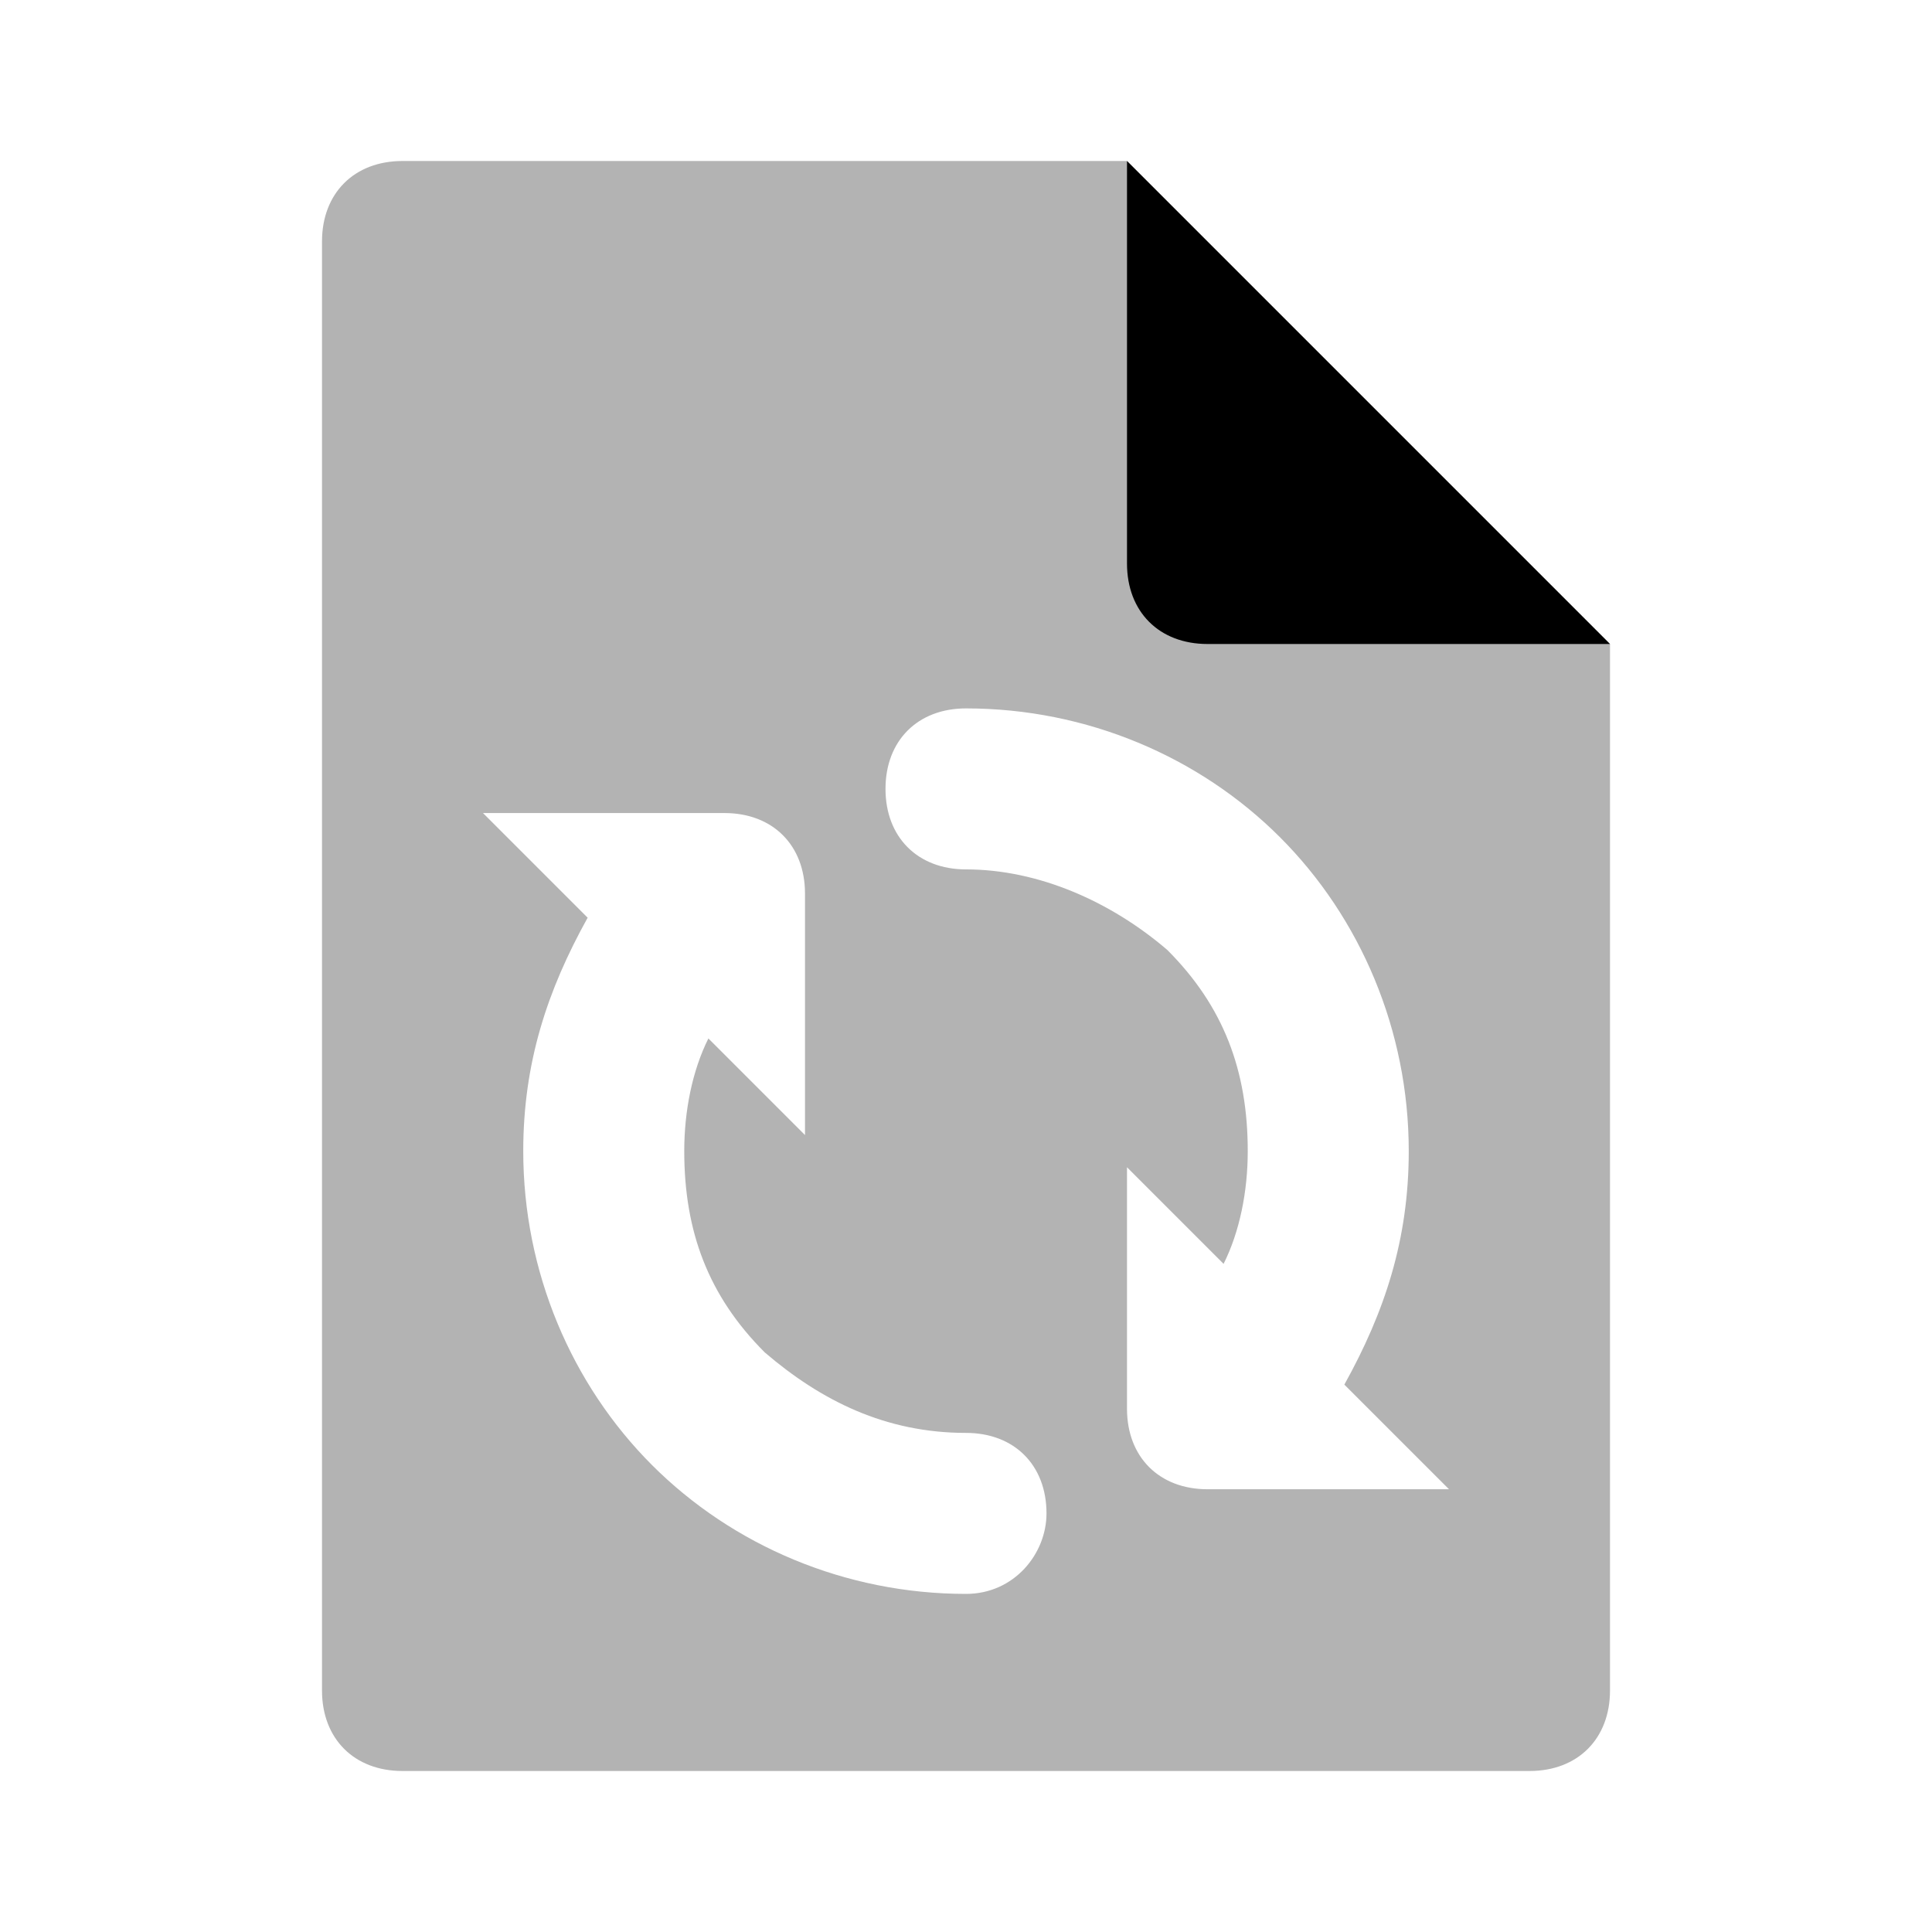
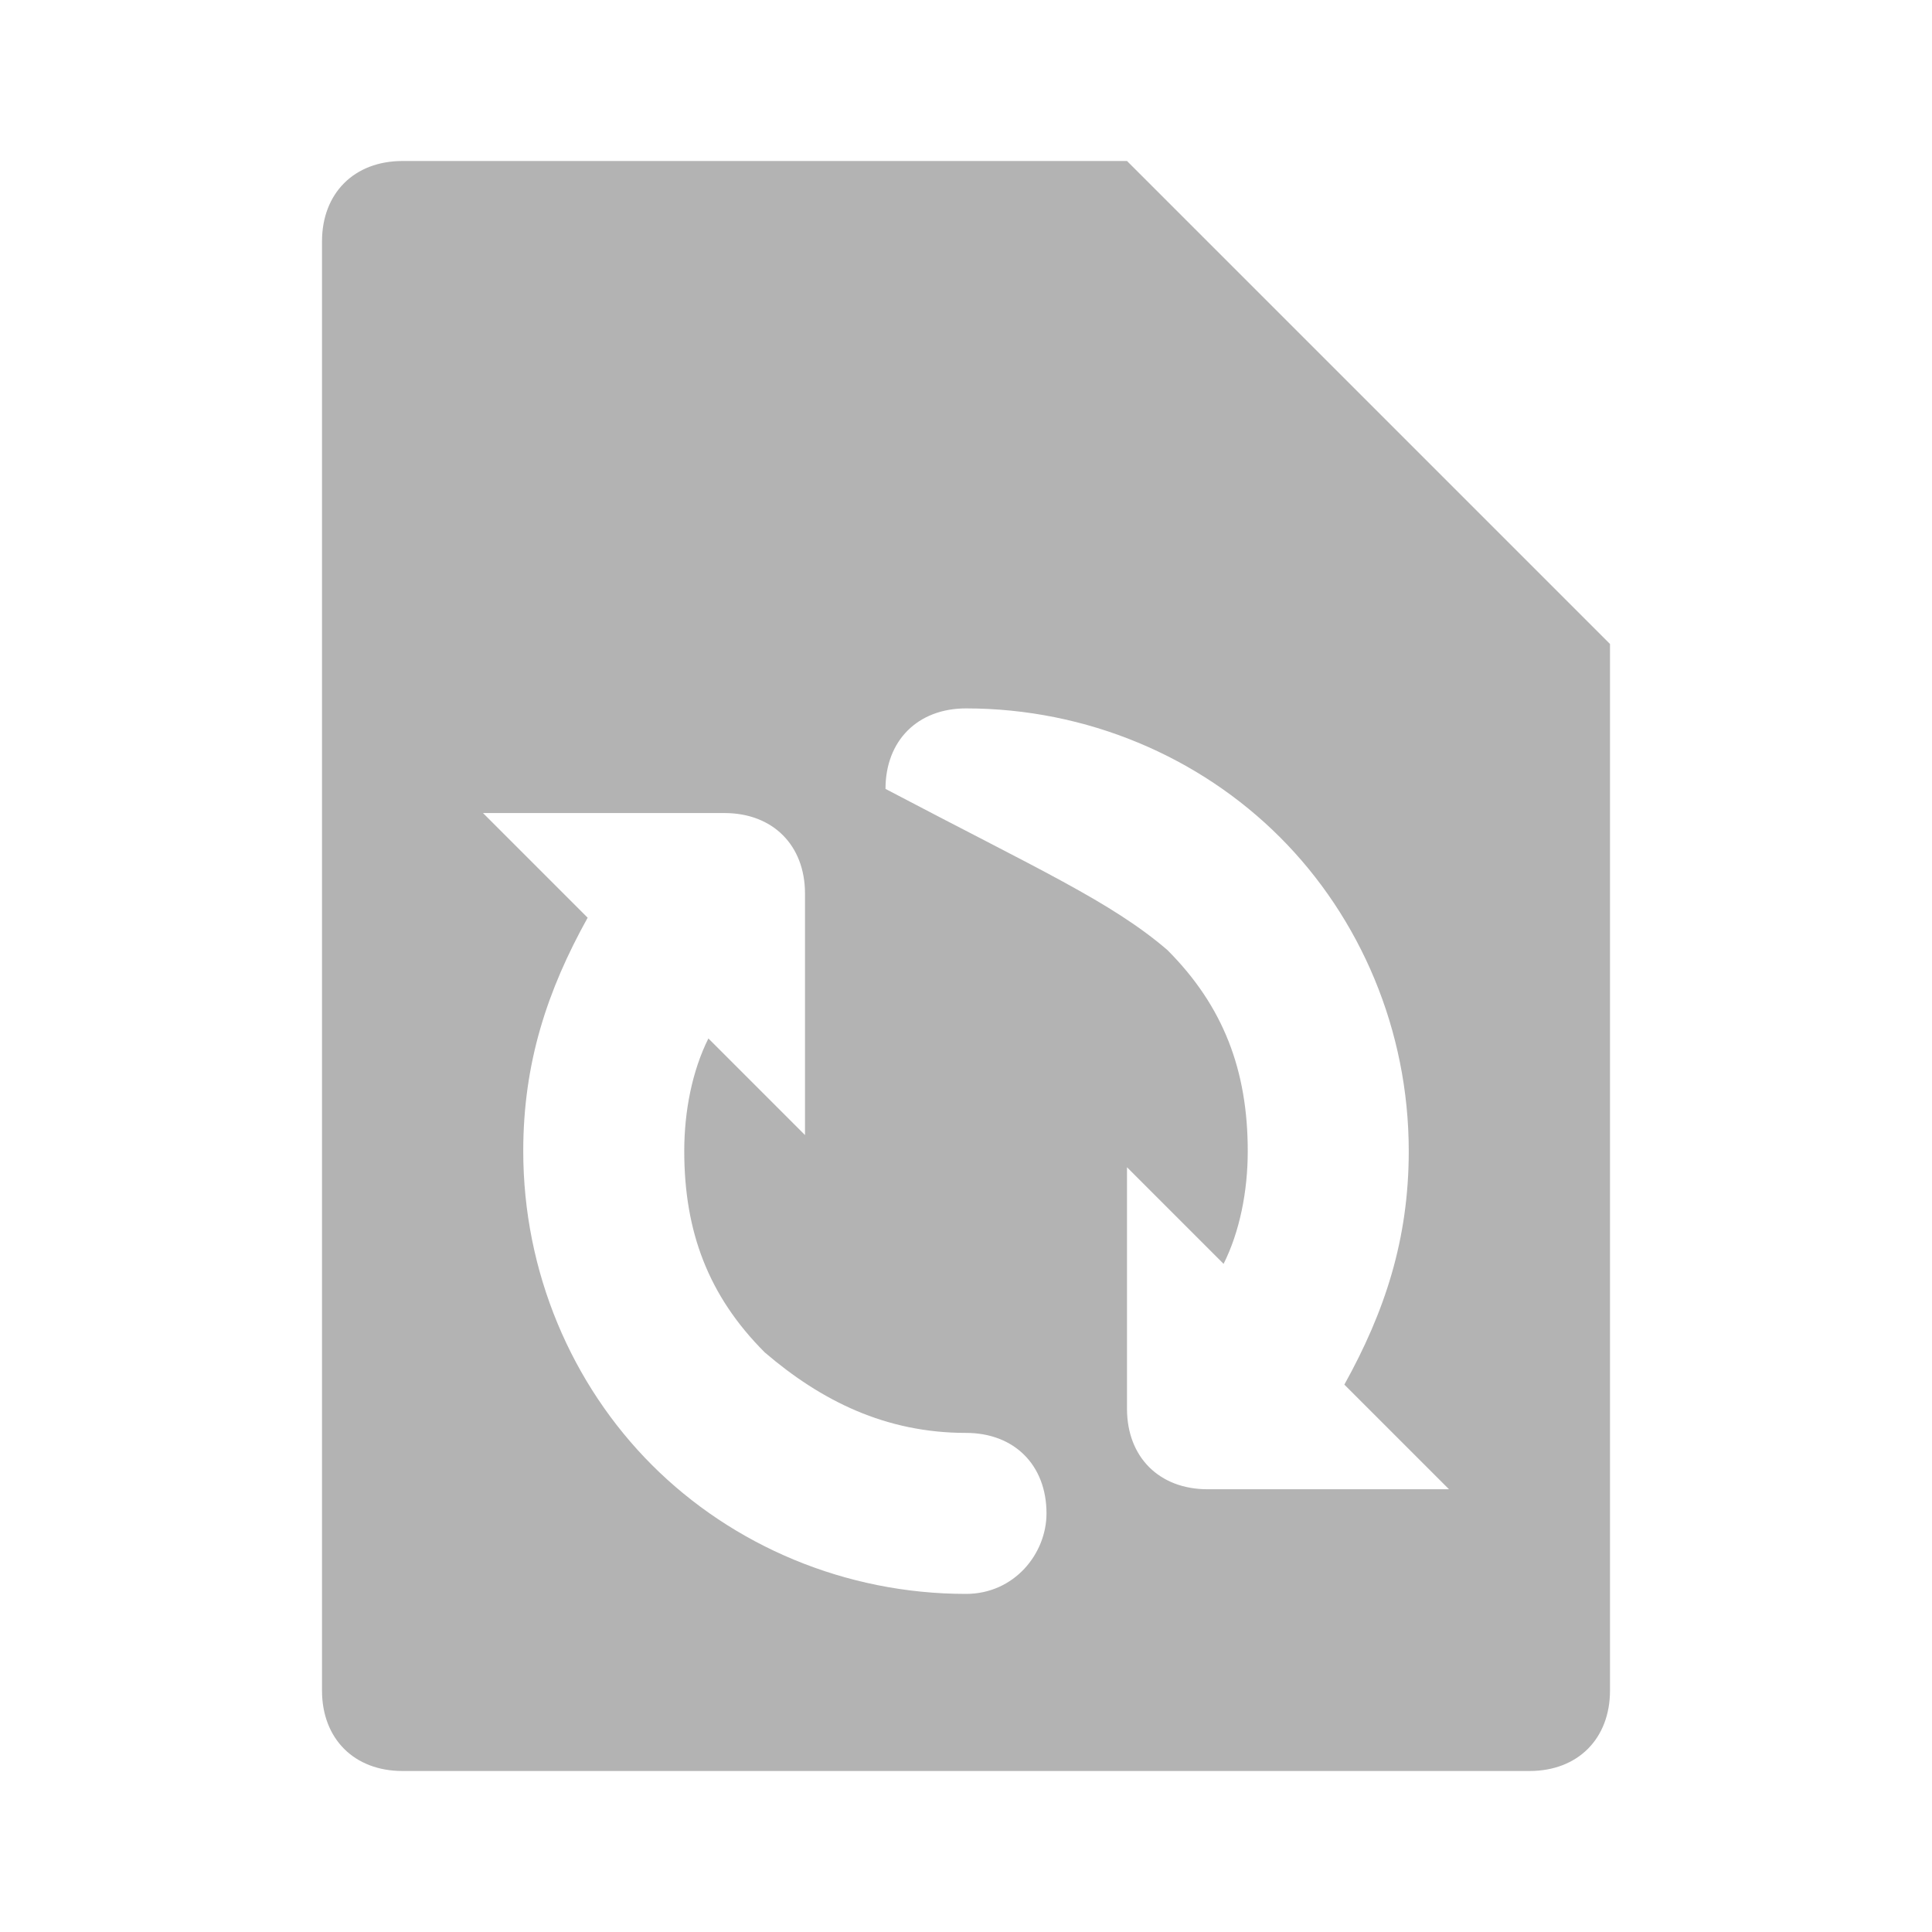
<svg xmlns="http://www.w3.org/2000/svg" width="24" height="24" viewBox="0 0 24 24" fill="none">
-   <path opacity="0.3" d="M19 22H5C4.4 22 4 21.6 4 21V3C4 2.4 4.4 2 5 2H14L20 8V21C20 21.6 19.6 22 19 22ZM12 17.8C11 17.8 10.2 17.4 9.5 16.8C8.8 16.1 8.5 15.3 8.5 14.3C8.5 13.8 8.6 13.3 8.8 12.9L10 14.1V11.1C10 10.5 9.6 10.1 9 10.1H6L7.3 11.4C6.8 12.3 6.5 13.2 6.5 14.3C6.5 15.8 7.1 17.2 8.1 18.2C9.1 19.2 10.5 19.8 12 19.8C12.6 19.8 13 19.3 13 18.8C13 18.2 12.6 17.8 12 17.8ZM16.7 17.2C17.2 16.3 17.5 15.4 17.5 14.3C17.5 12.8 16.9 11.4 15.9 10.4C14.9 9.4 13.5 8.8 12 8.8C11.4 8.8 11 9.2 11 9.8C11 10.4 11.4 10.8 12 10.8C12.9 10.8 13.8 11.2 14.5 11.8C15.2 12.5 15.5 13.3 15.5 14.3C15.5 14.8 15.4 15.3 15.2 15.7L14 14.5V17.5C14 18.1 14.4 18.5 15 18.5H18L16.7 17.2Z" fill="black" />
-   <path d="M15 8H20L14 2V7C14 7.6 14.4 8 15 8Z" fill="black" />
+   <path opacity="0.3" d="M19 22H5C4.4 22 4 21.6 4 21V3C4 2.4 4.4 2 5 2H14L20 8V21C20 21.6 19.6 22 19 22ZM12 17.8C11 17.8 10.2 17.4 9.5 16.8C8.8 16.1 8.5 15.3 8.5 14.3C8.5 13.8 8.6 13.3 8.8 12.9L10 14.1V11.1C10 10.5 9.6 10.1 9 10.1H6L7.3 11.4C6.8 12.3 6.5 13.2 6.5 14.3C6.5 15.8 7.1 17.2 8.1 18.2C9.1 19.2 10.5 19.8 12 19.8C12.6 19.8 13 19.3 13 18.8C13 18.2 12.6 17.8 12 17.8ZM16.7 17.2C17.2 16.3 17.5 15.4 17.5 14.3C17.5 12.8 16.9 11.4 15.9 10.4C14.9 9.4 13.5 8.8 12 8.8C11.4 8.8 11 9.2 11 9.8C12.9 10.8 13.8 11.2 14.5 11.8C15.2 12.5 15.5 13.3 15.5 14.3C15.5 14.8 15.4 15.3 15.2 15.7L14 14.5V17.5C14 18.1 14.4 18.5 15 18.5H18L16.7 17.2Z" fill="black" />
</svg>